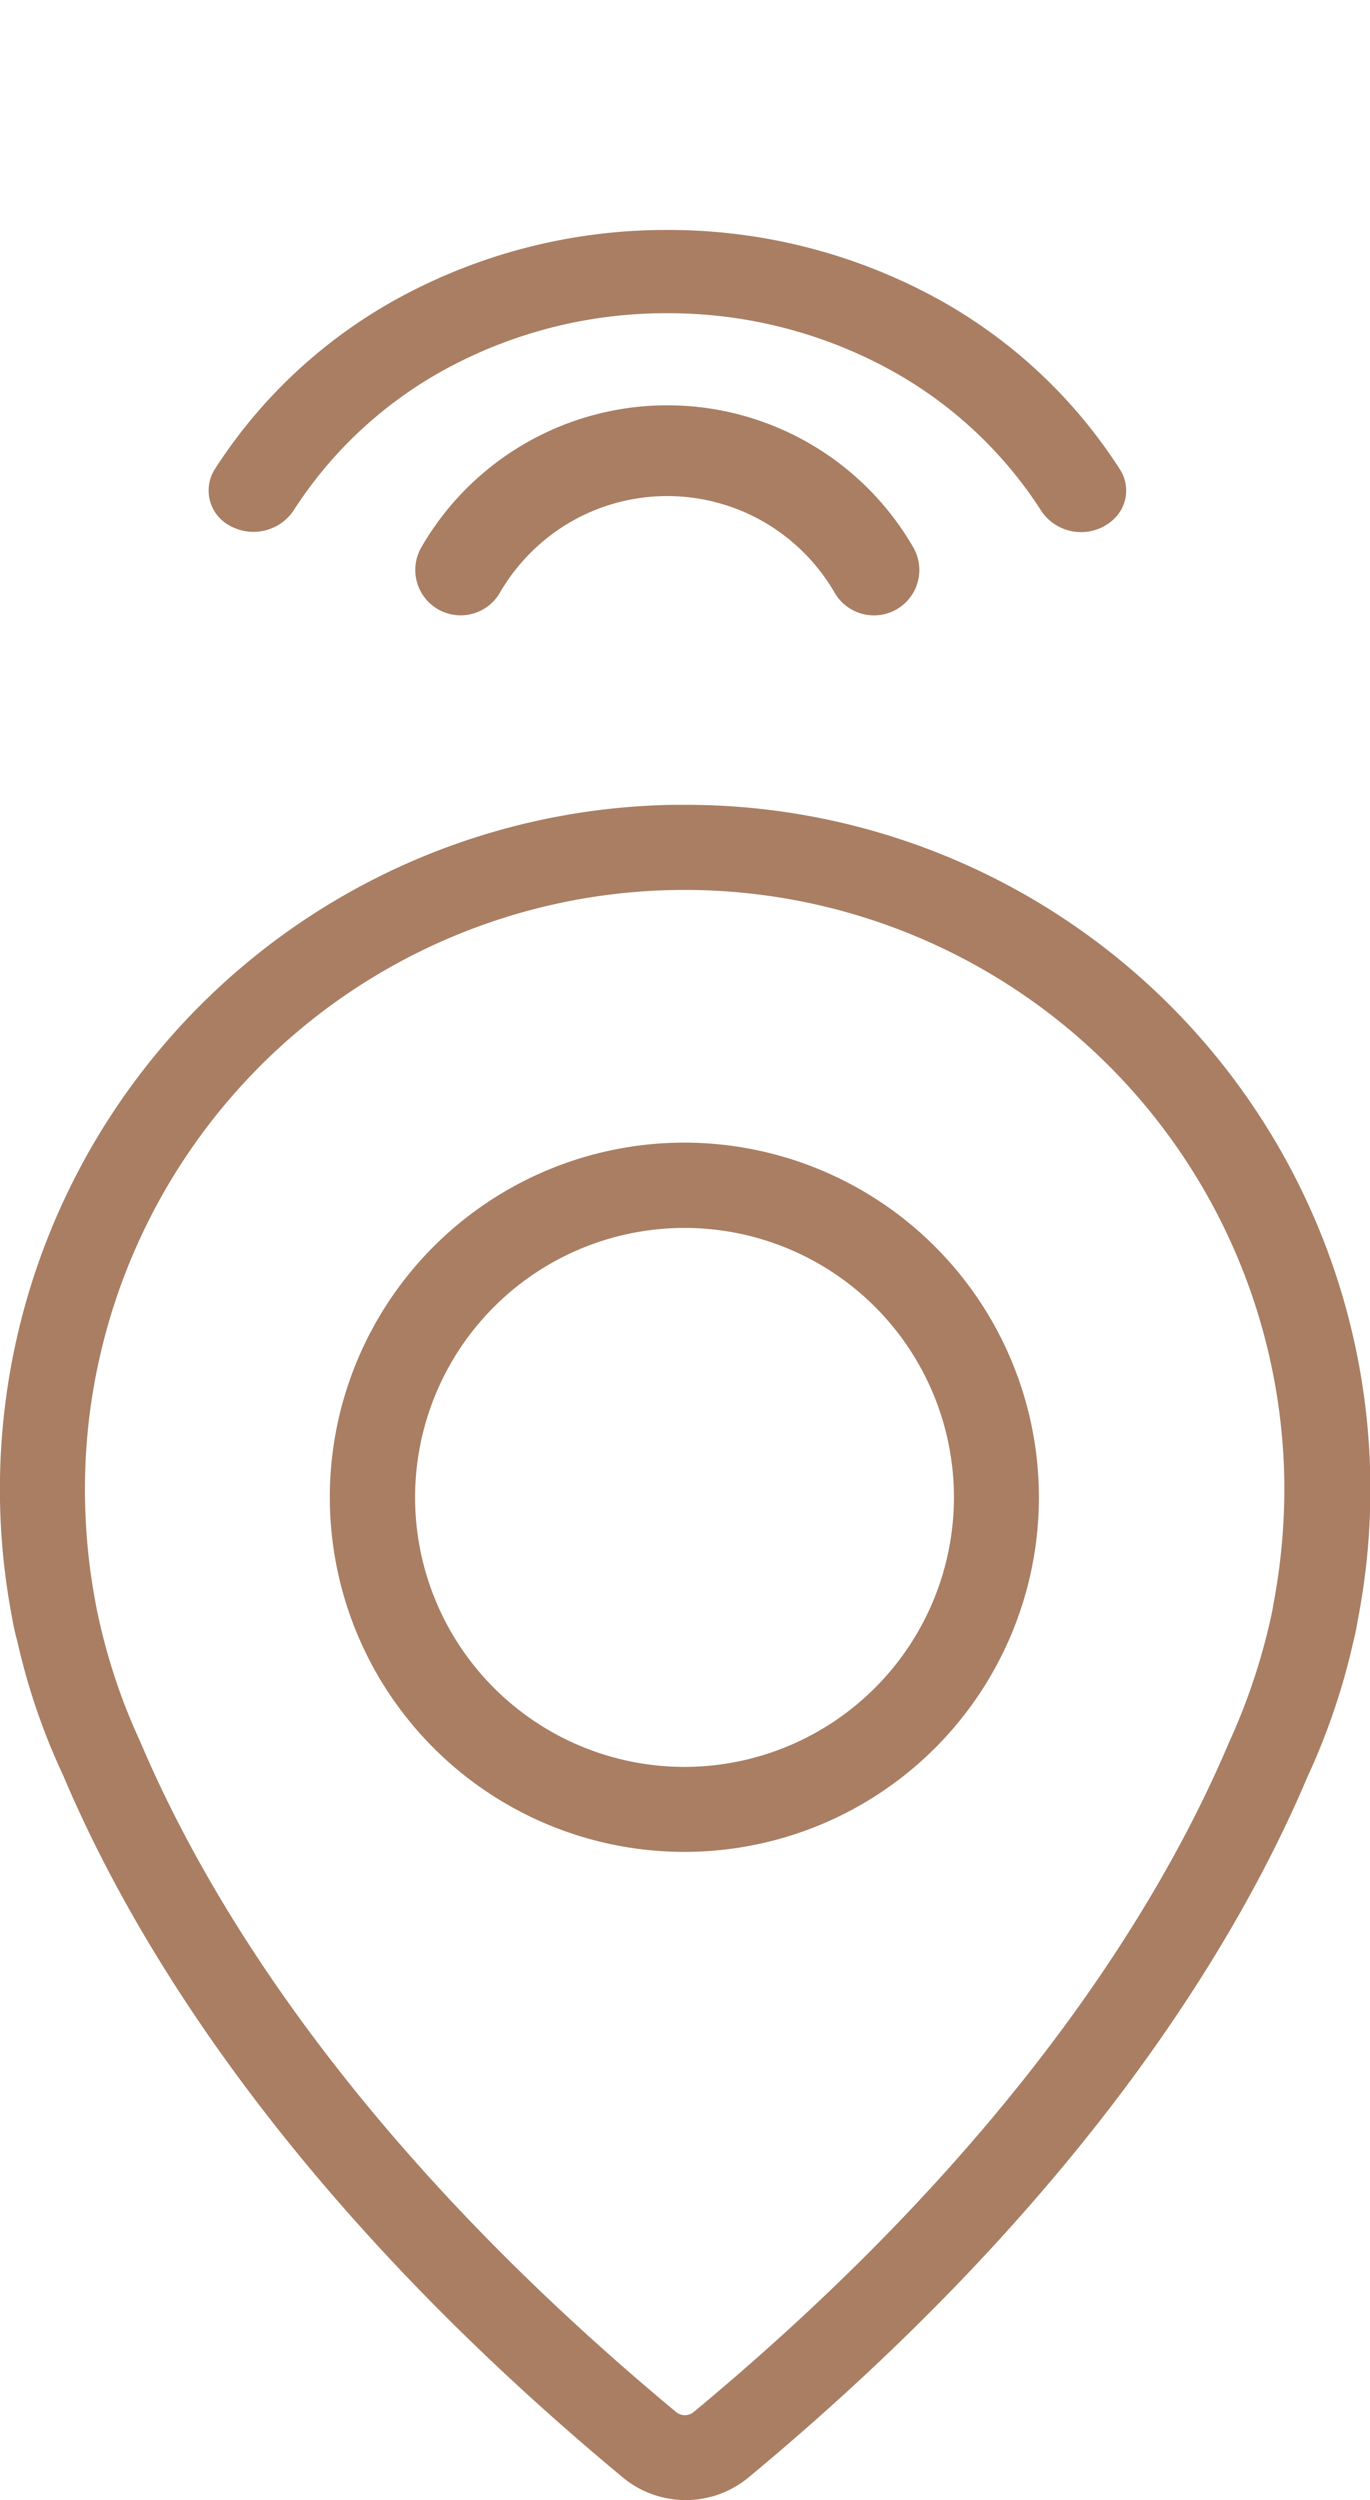
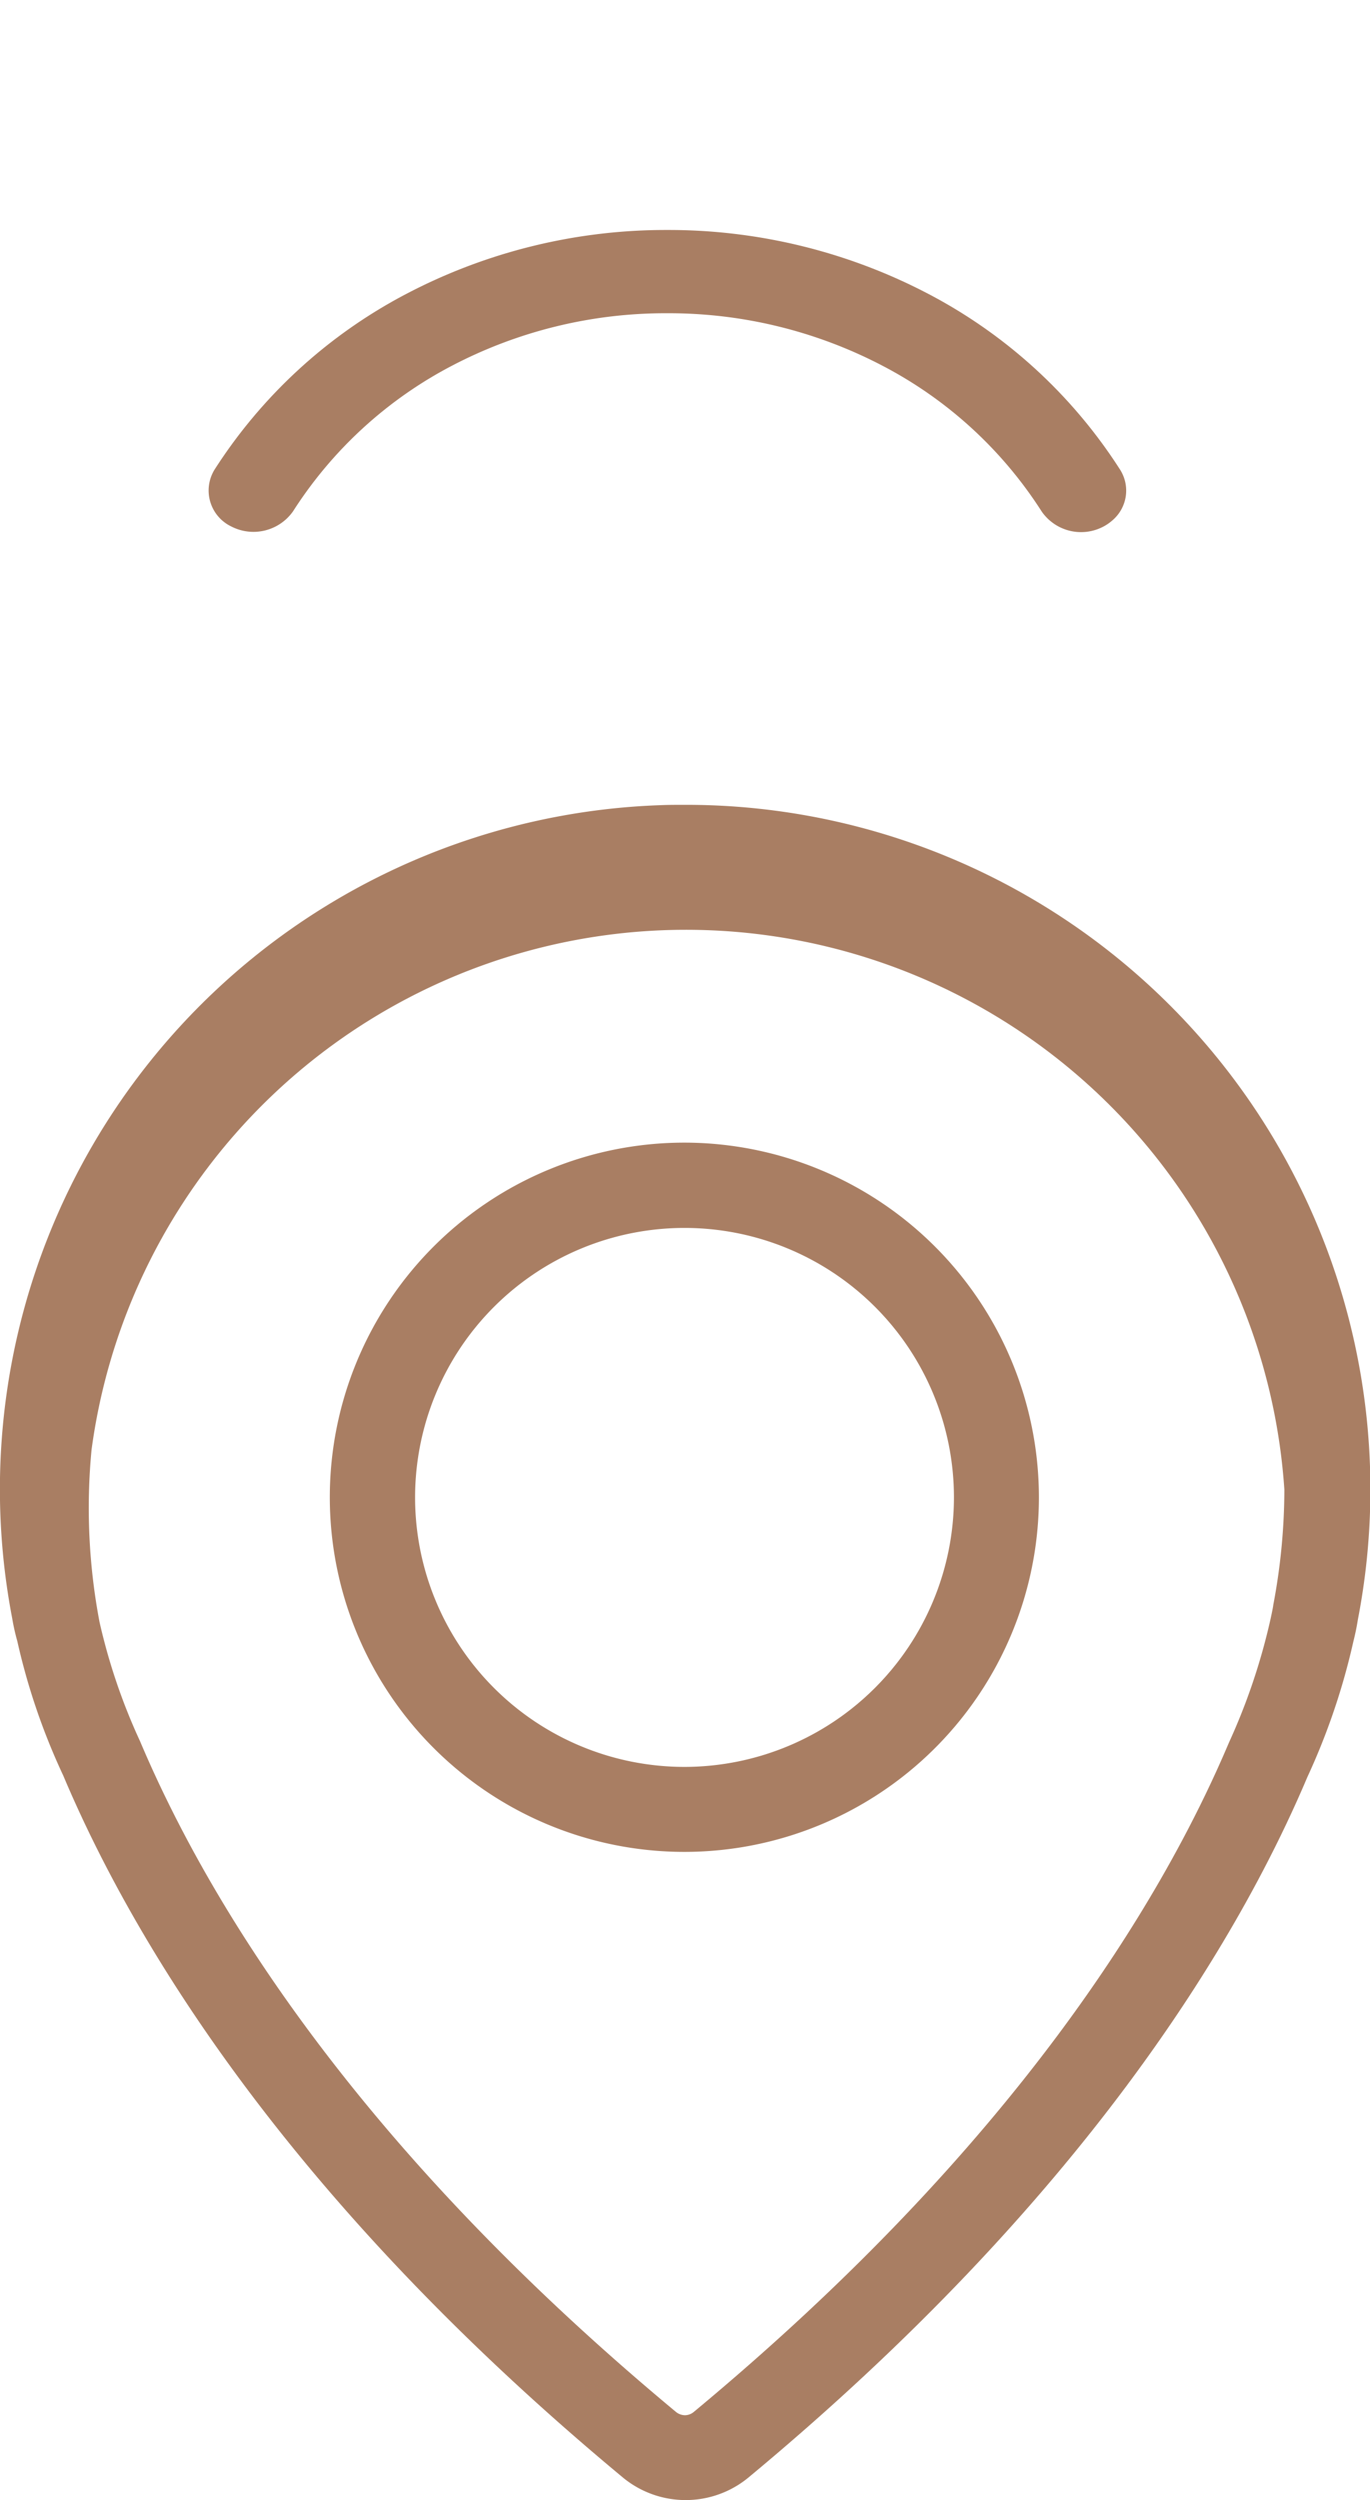
<svg xmlns="http://www.w3.org/2000/svg" width="26.813" height="48.919" viewBox="0 0 26.813 48.919">
  <defs>
    <style>.a{fill:#a97e63;}</style>
  </defs>
  <g transform="translate(-46.848 15.748)">
    <g transform="translate(46.848)">
      <path class="a" d="M148.988,97.4a6.939,6.939,0,1,0,6.936,6.942A6.944,6.944,0,0,0,148.988,97.4Zm0,12.215a5.273,5.273,0,1,1,5.273-5.273A5.278,5.278,0,0,1,148.988,109.615Z" transform="translate(-135.591 -90.79)" />
-       <path class="a" d="M60.245,0c-.156,0-.319,0-.475.007A13.393,13.393,0,0,0,47.086,15.914a4.248,4.248,0,0,0,.1.448,12.81,12.81,0,0,0,.9,2.633c1.378,3.264,4.4,8.293,10.953,13.735a1.931,1.931,0,0,0,2.457,0c6.549-5.436,9.569-10.471,10.94-13.708a13.158,13.158,0,0,0,.9-2.653c.041-.163.068-.3.088-.428A13.394,13.394,0,0,0,60.245,0ZM71.768,15.656c0,.014-.02.129-.068.339a12.208,12.208,0,0,1-.8,2.355c-1.31,3.095-4.187,7.879-10.478,13.1a.274.274,0,0,1-.17.061.288.288,0,0,1-.17-.061c-6.291-5.225-9.175-10.01-10.492-13.125a11.689,11.689,0,0,1-.794-2.334c-.041-.176-.061-.285-.068-.319,0-.014-.007-.027-.007-.041a11.952,11.952,0,0,1-.156-3.373A11.738,11.738,0,0,1,71.985,13.4,12.176,12.176,0,0,1,71.768,15.656Z" transform="translate(-46.848)" />
+       <path class="a" d="M60.245,0c-.156,0-.319,0-.475.007A13.393,13.393,0,0,0,47.086,15.914a4.248,4.248,0,0,0,.1.448,12.81,12.81,0,0,0,.9,2.633c1.378,3.264,4.4,8.293,10.953,13.735a1.931,1.931,0,0,0,2.457,0c6.549-5.436,9.569-10.471,10.94-13.708a13.158,13.158,0,0,0,.9-2.653c.041-.163.068-.3.088-.428A13.394,13.394,0,0,0,60.245,0ZM71.768,15.656c0,.014-.02.129-.068.339a12.208,12.208,0,0,1-.8,2.355c-1.31,3.095-4.187,7.879-10.478,13.1a.274.274,0,0,1-.17.061.288.288,0,0,1-.17-.061c-6.291-5.225-9.175-10.01-10.492-13.125a11.689,11.689,0,0,1-.794-2.334a11.952,11.952,0,0,1-.156-3.373A11.738,11.738,0,0,1,71.985,13.4,12.176,12.176,0,0,1,71.768,15.656Z" transform="translate(-46.848)" />
    </g>
-     <path class="a" d="M6.384,7.625a.911.911,0,0,0,.225.029A.888.888,0,0,0,7.466,7,5.559,5.559,0,0,0,.658.188a.888.888,0,0,0,.23,1.745.878.878,0,0,0,.229-.03,3.824,3.824,0,0,1,1.961,0A3.785,3.785,0,0,1,5.751,4.577a3.8,3.8,0,0,1,0,1.959A.89.89,0,0,0,6.384,7.625Z" transform="translate(54.495 -4.705) rotate(-45)" />
    <path class="a" d="M10.226,3.309A10.934,10.934,0,0,0,5.721.579,9.927,9.927,0,0,0,.646.359.78.78,0,0,0,.089,1.375a.947.947,0,0,0,1.068.647,8.189,8.189,0,0,1,4.2.182A9.017,9.017,0,0,1,9.074,4.461a9.034,9.034,0,0,1,2.257,3.721,8.185,8.185,0,0,1,.182,4.2.937.937,0,0,0,.653,1.069.913.913,0,0,0,.217.037.764.764,0,0,0,.794-.6,9.909,9.909,0,0,0-.22-5.074A10.955,10.955,0,0,0,10.226,3.309Z" transform="translate(50.337 -6.357) rotate(-45)" />
  </g>
</svg>